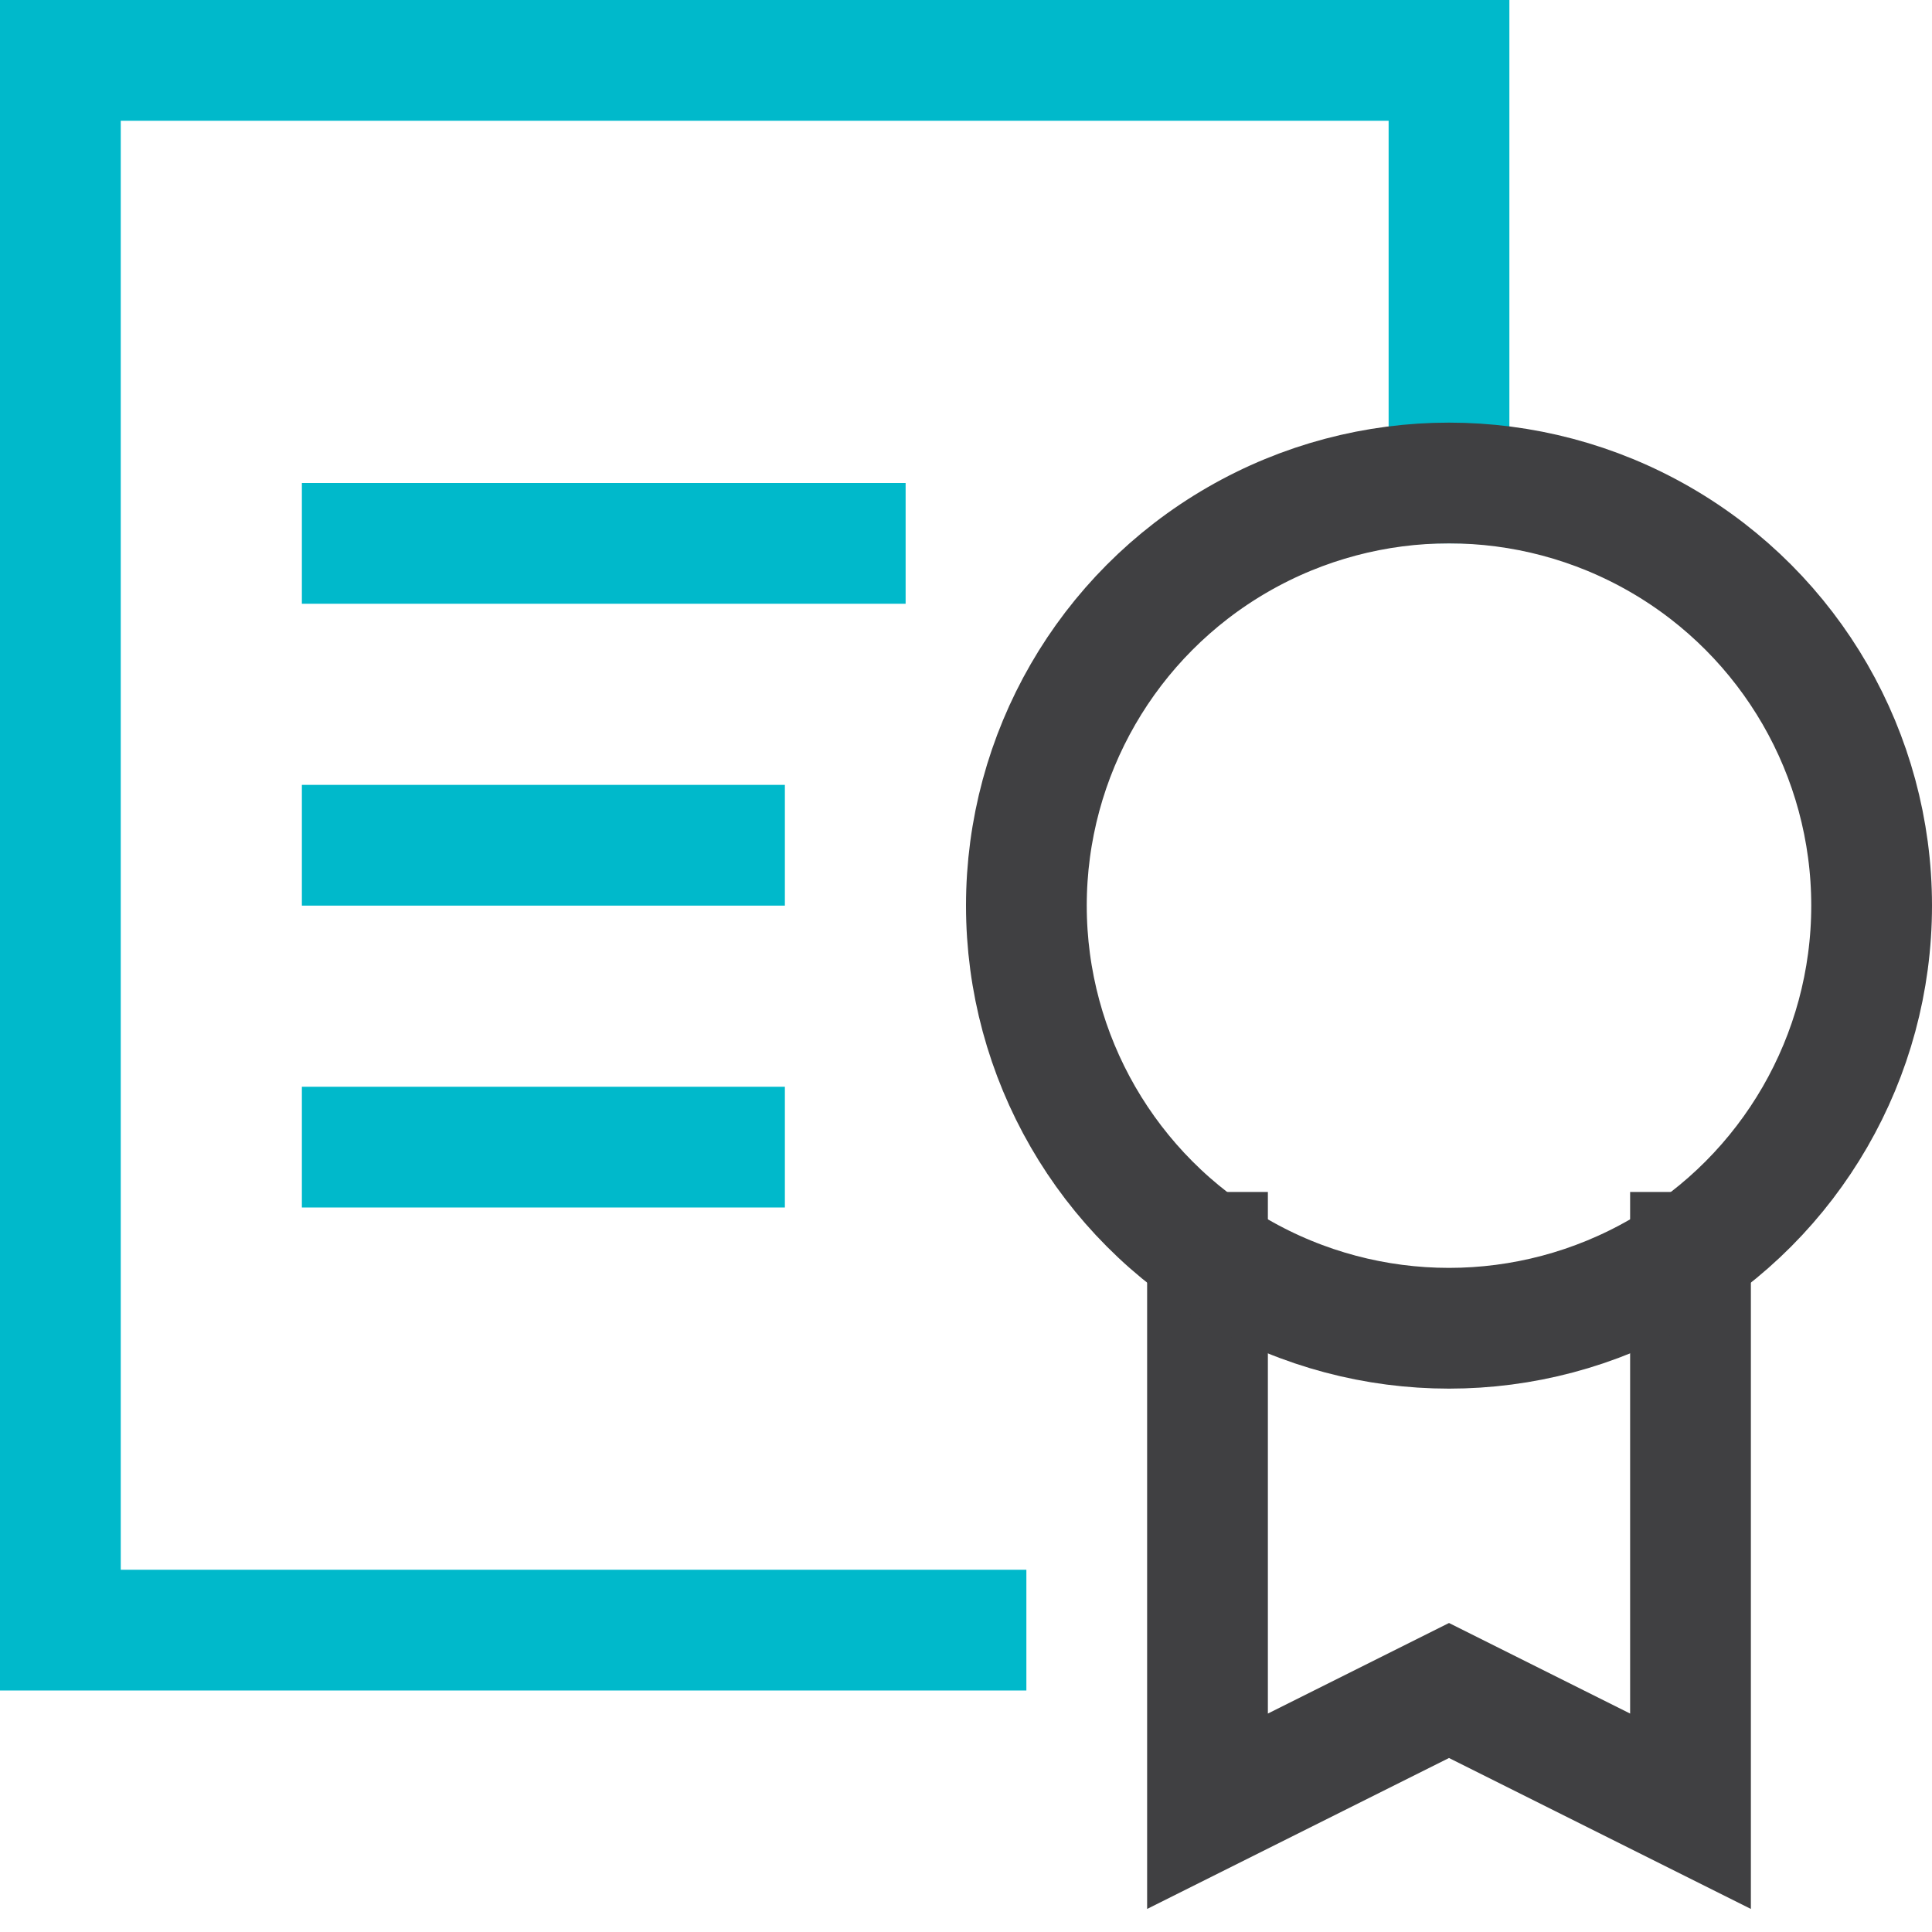
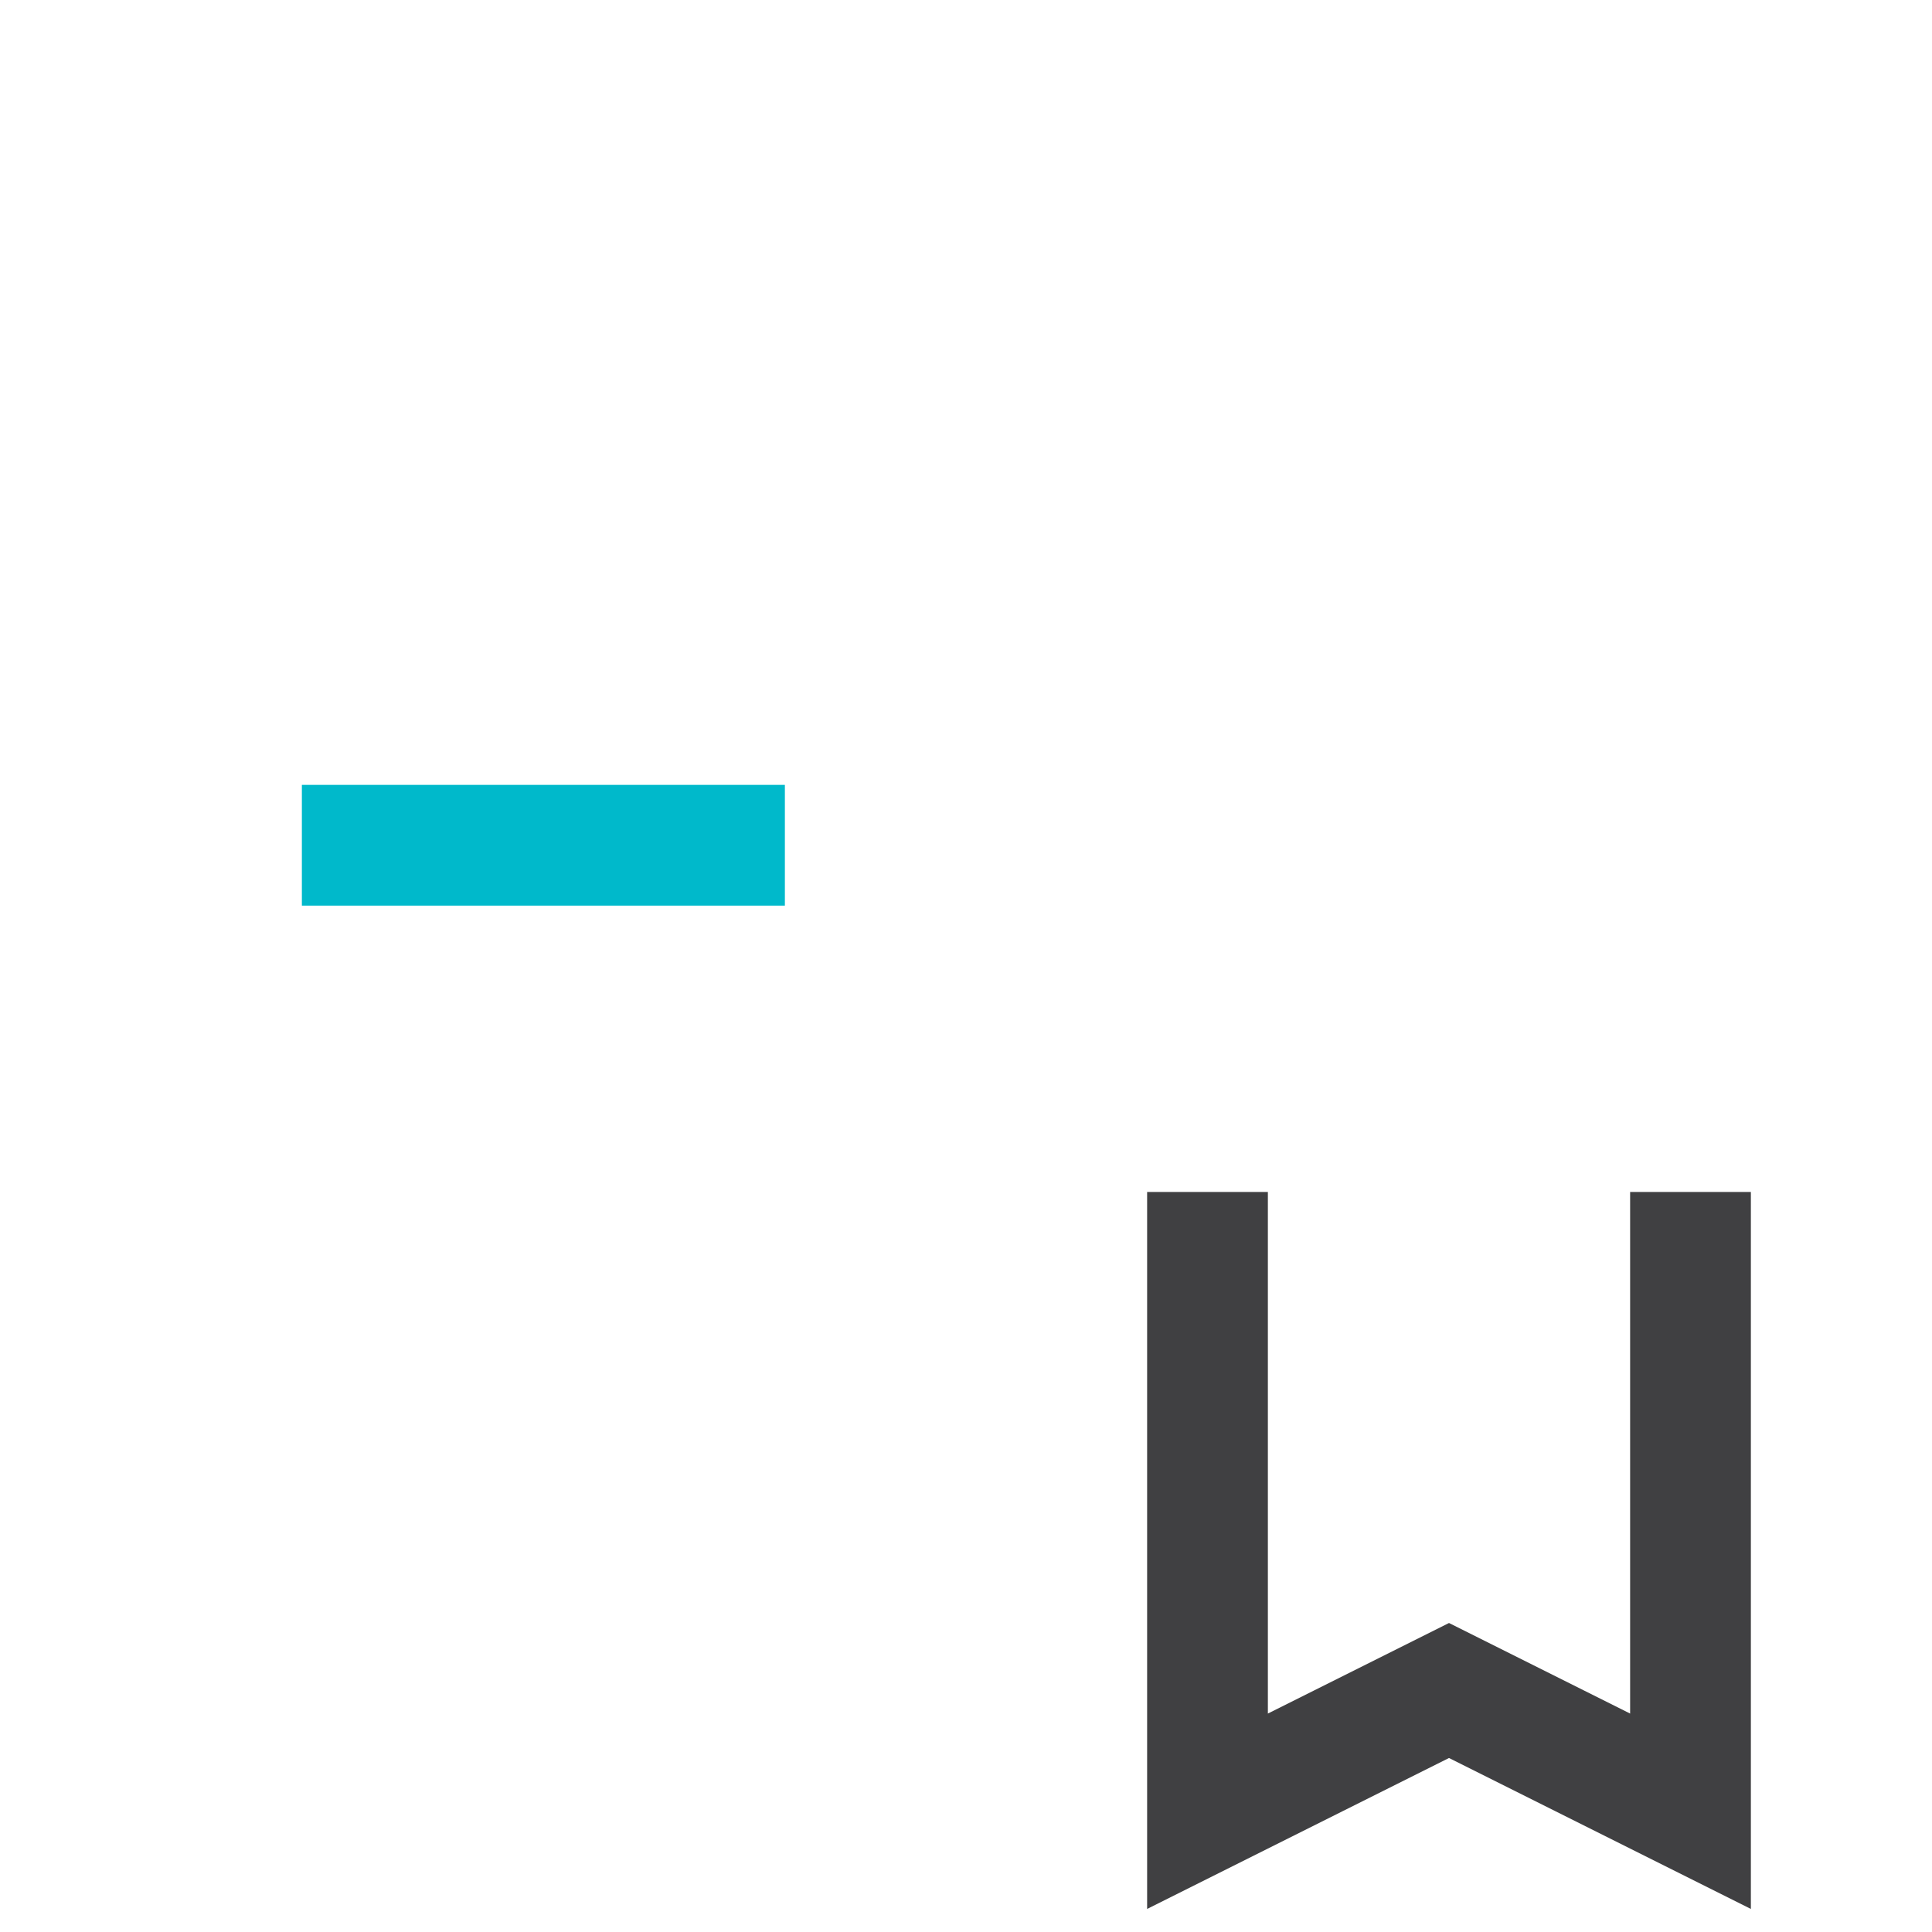
<svg xmlns="http://www.w3.org/2000/svg" width="32" height="32" viewBox="0 0 32 32">
  <g class="nc-icon-wrapper" stroke-linecap="square" stroke-linejoin="miter" stroke-width="2" fill="none" stroke="#00b9cb" stroke-miterlimit="10">
-     <polyline points="16,27 1,27 1,1 24,1 24,8 " />
    <polyline data-cap="butt" points="28,20.743 28,30 24,28 20,30 20,20.743 " stroke-linecap="butt" stroke="#404042" />
-     <circle cx="24" cy="15" r="7" stroke="#404042" />
-     <line x1="6" y1="9" x2="14" y2="9" />
    <line x1="6" y1="14" x2="12" y2="14" />
-     <line x1="6" y1="19" x2="12" y2="19" />
  </g>
</svg>